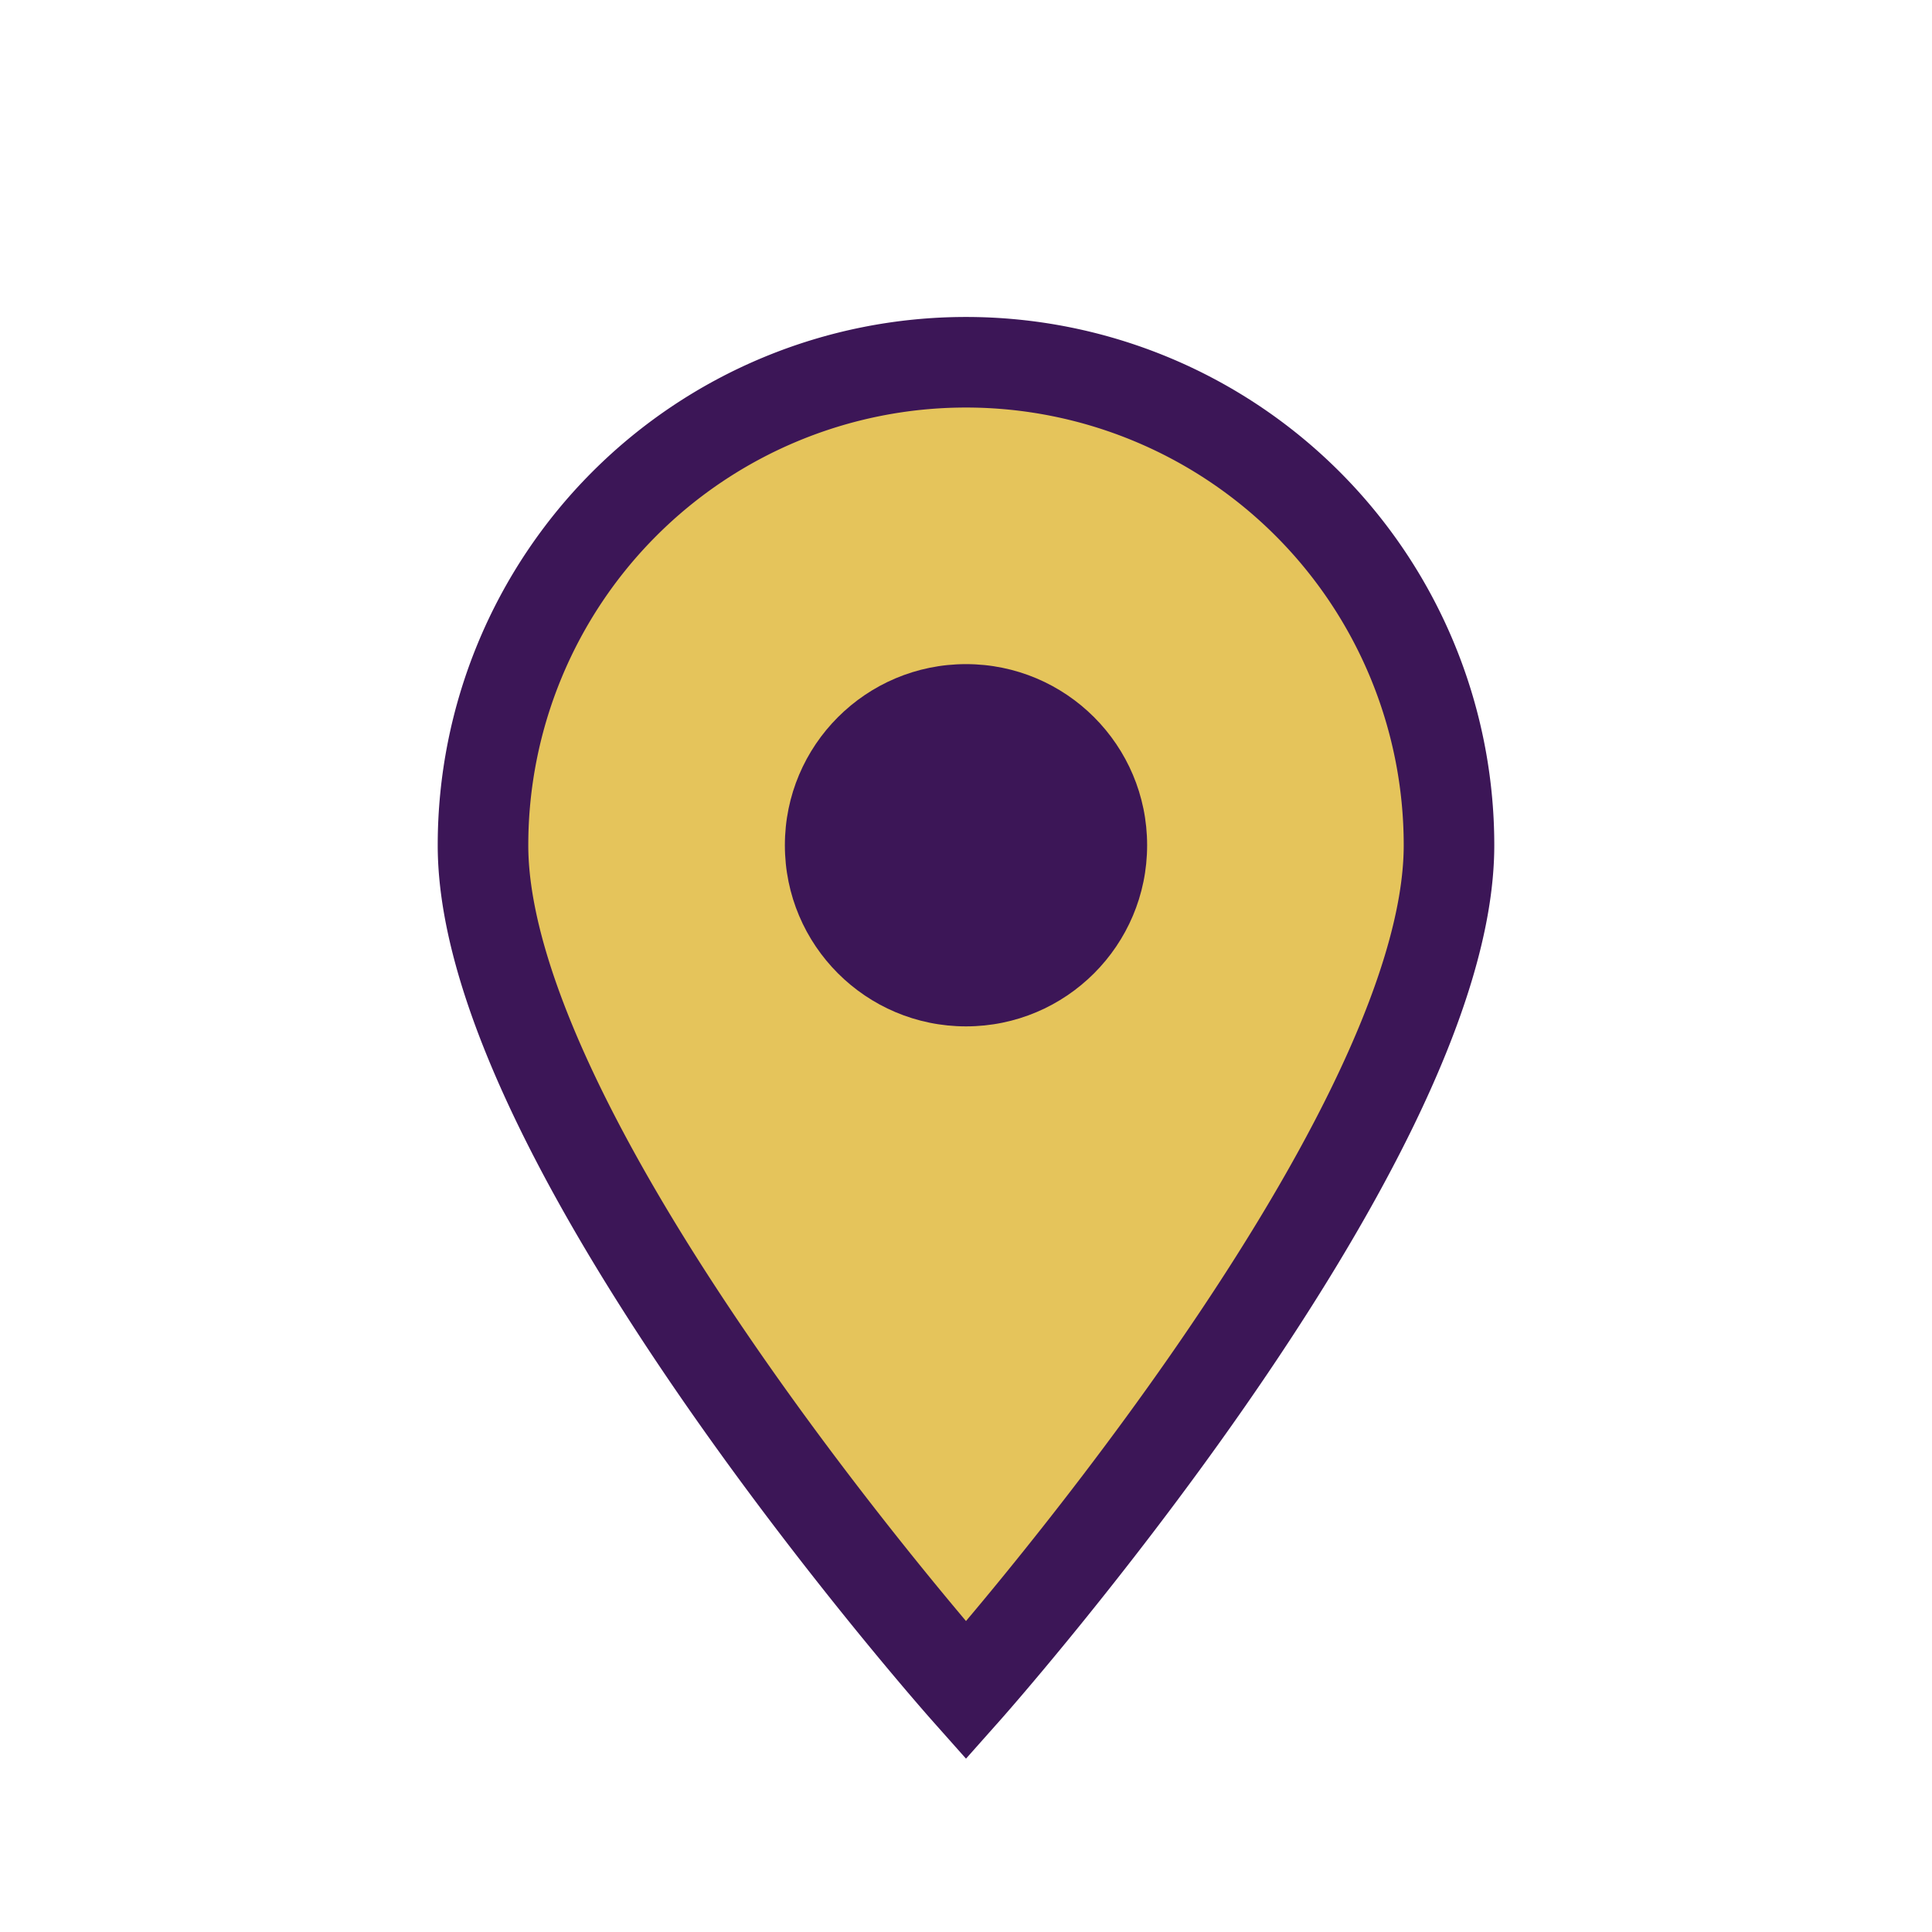
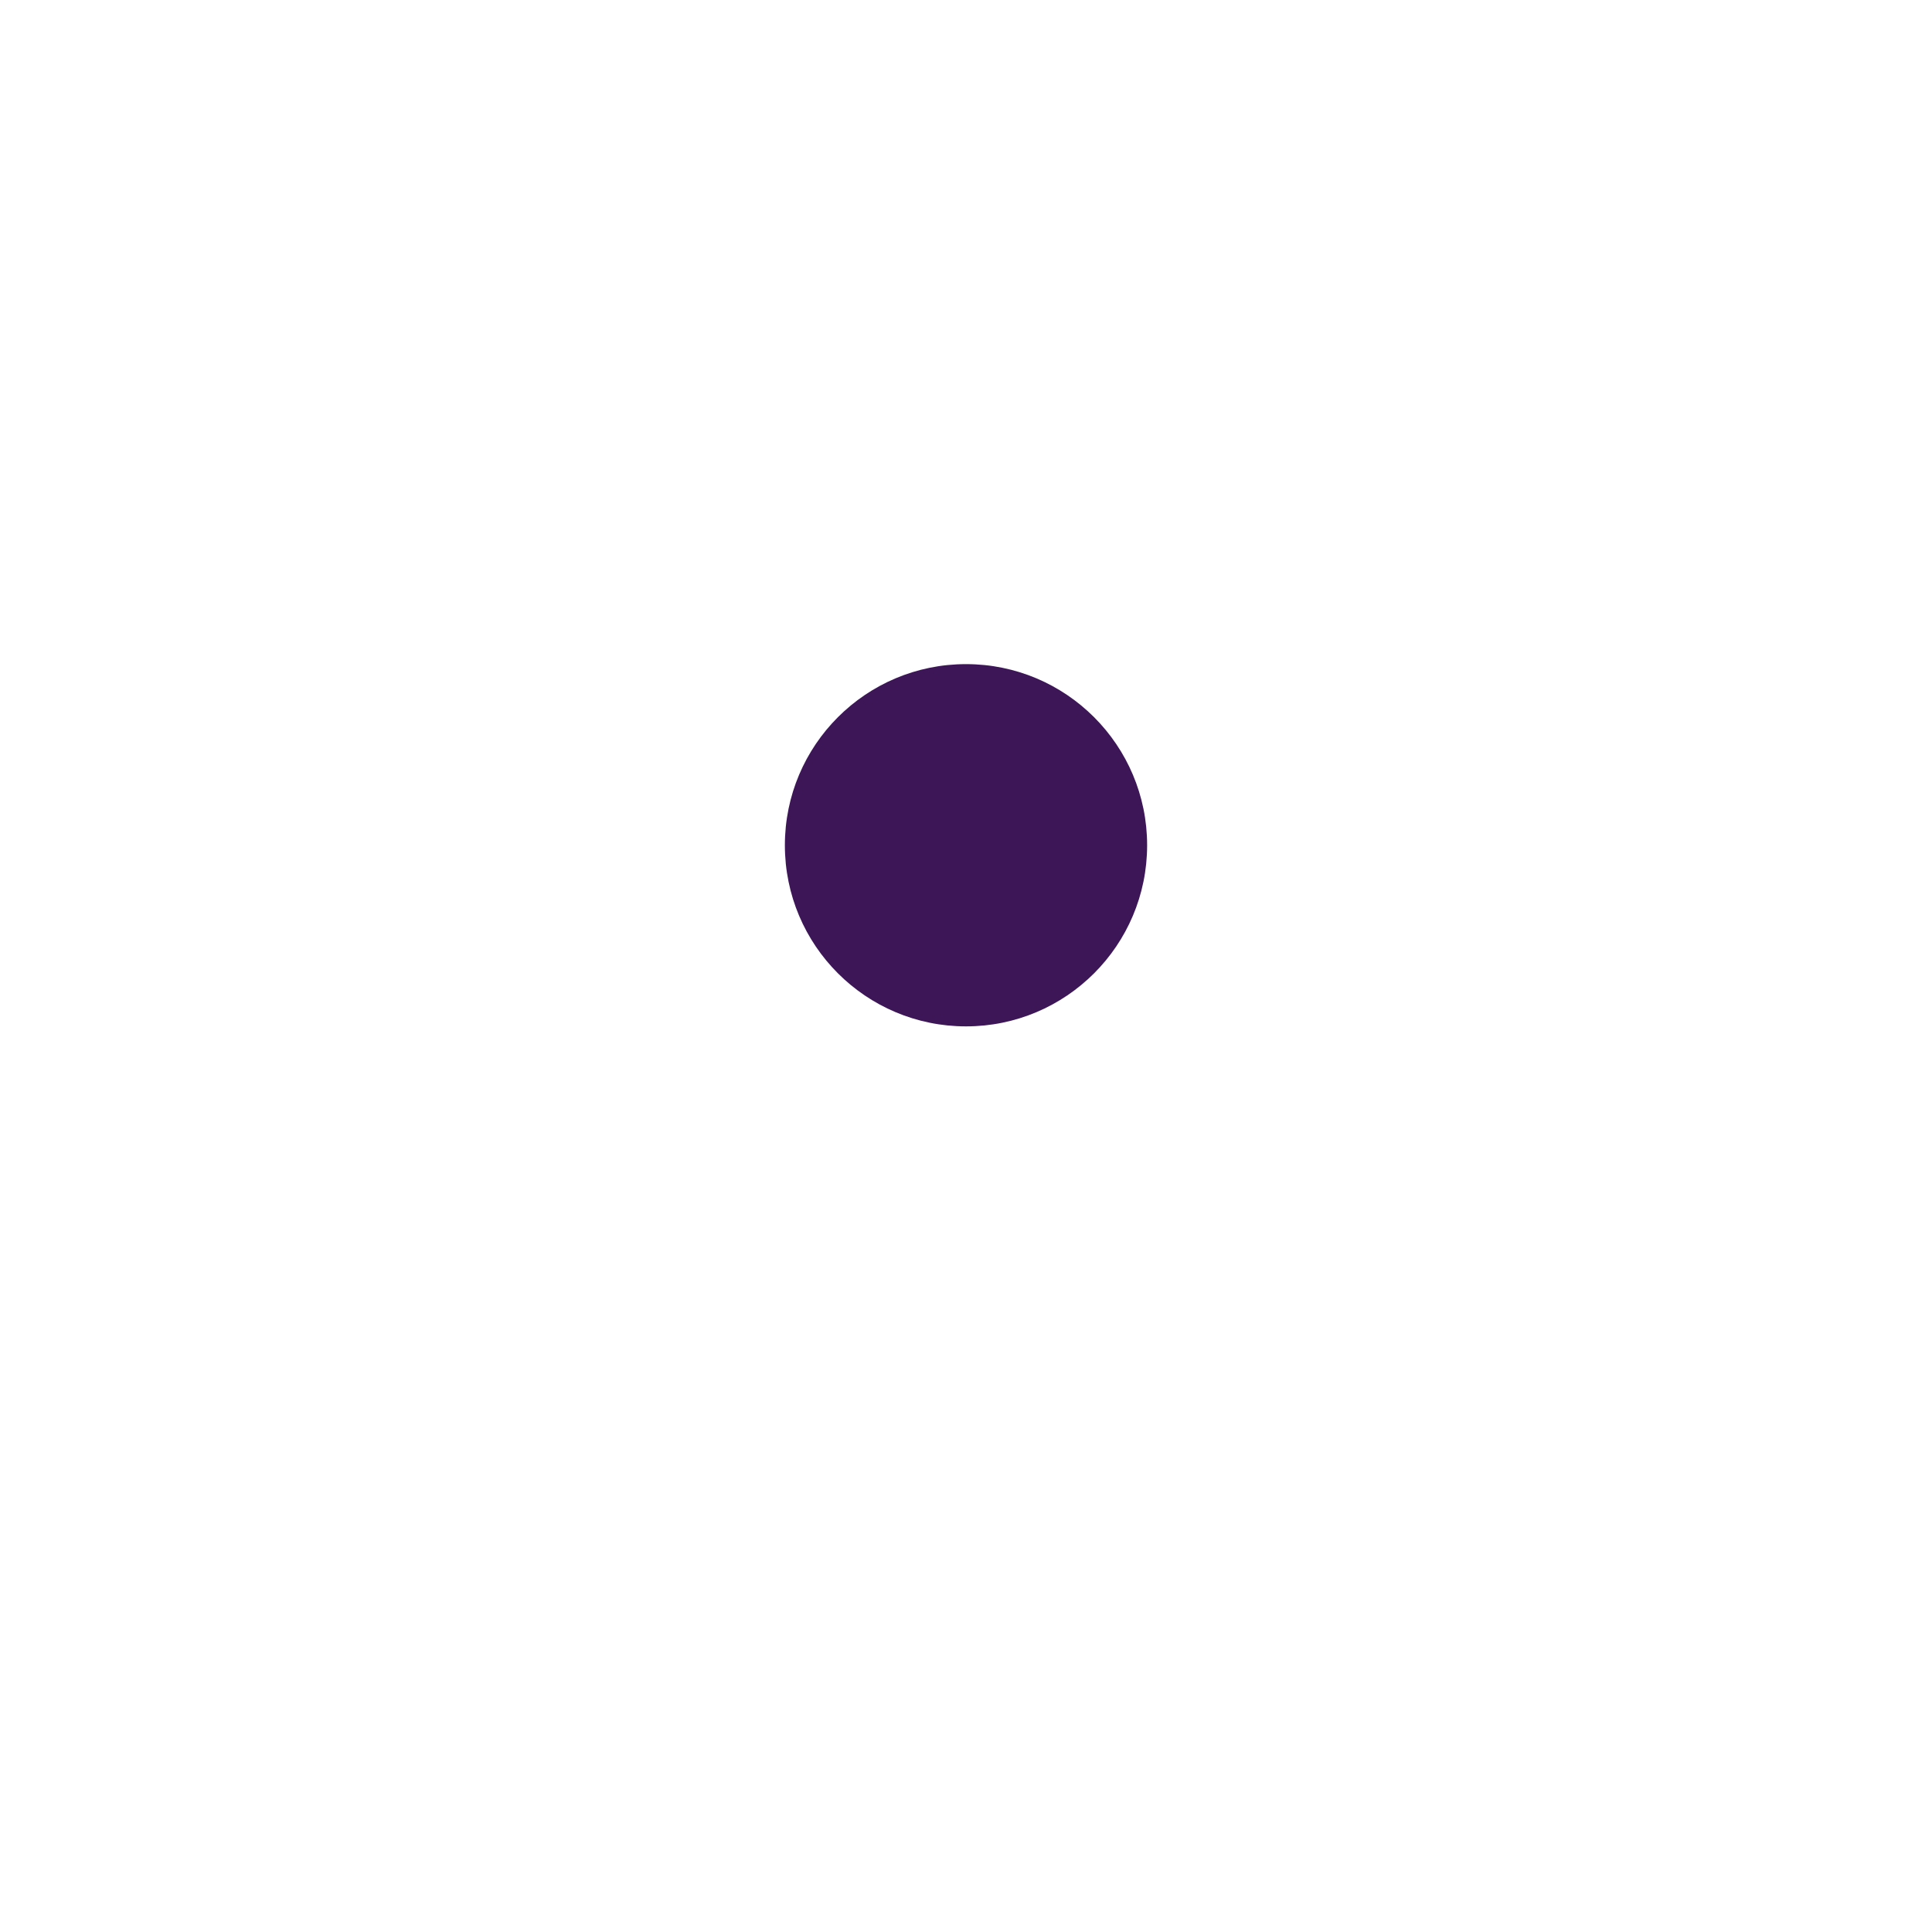
<svg xmlns="http://www.w3.org/2000/svg" width="32" height="32" viewBox="0 0 32 32">
-   <path d="M16 28s8-9 8-14a8 8 0 1 0-16 0c0 5 8 14 8 14z" fill="#E5C45B" stroke="#3C1657" stroke-width="1.5" />
  <circle cx="16" cy="14" r="3" fill="#3C1657" />
</svg>